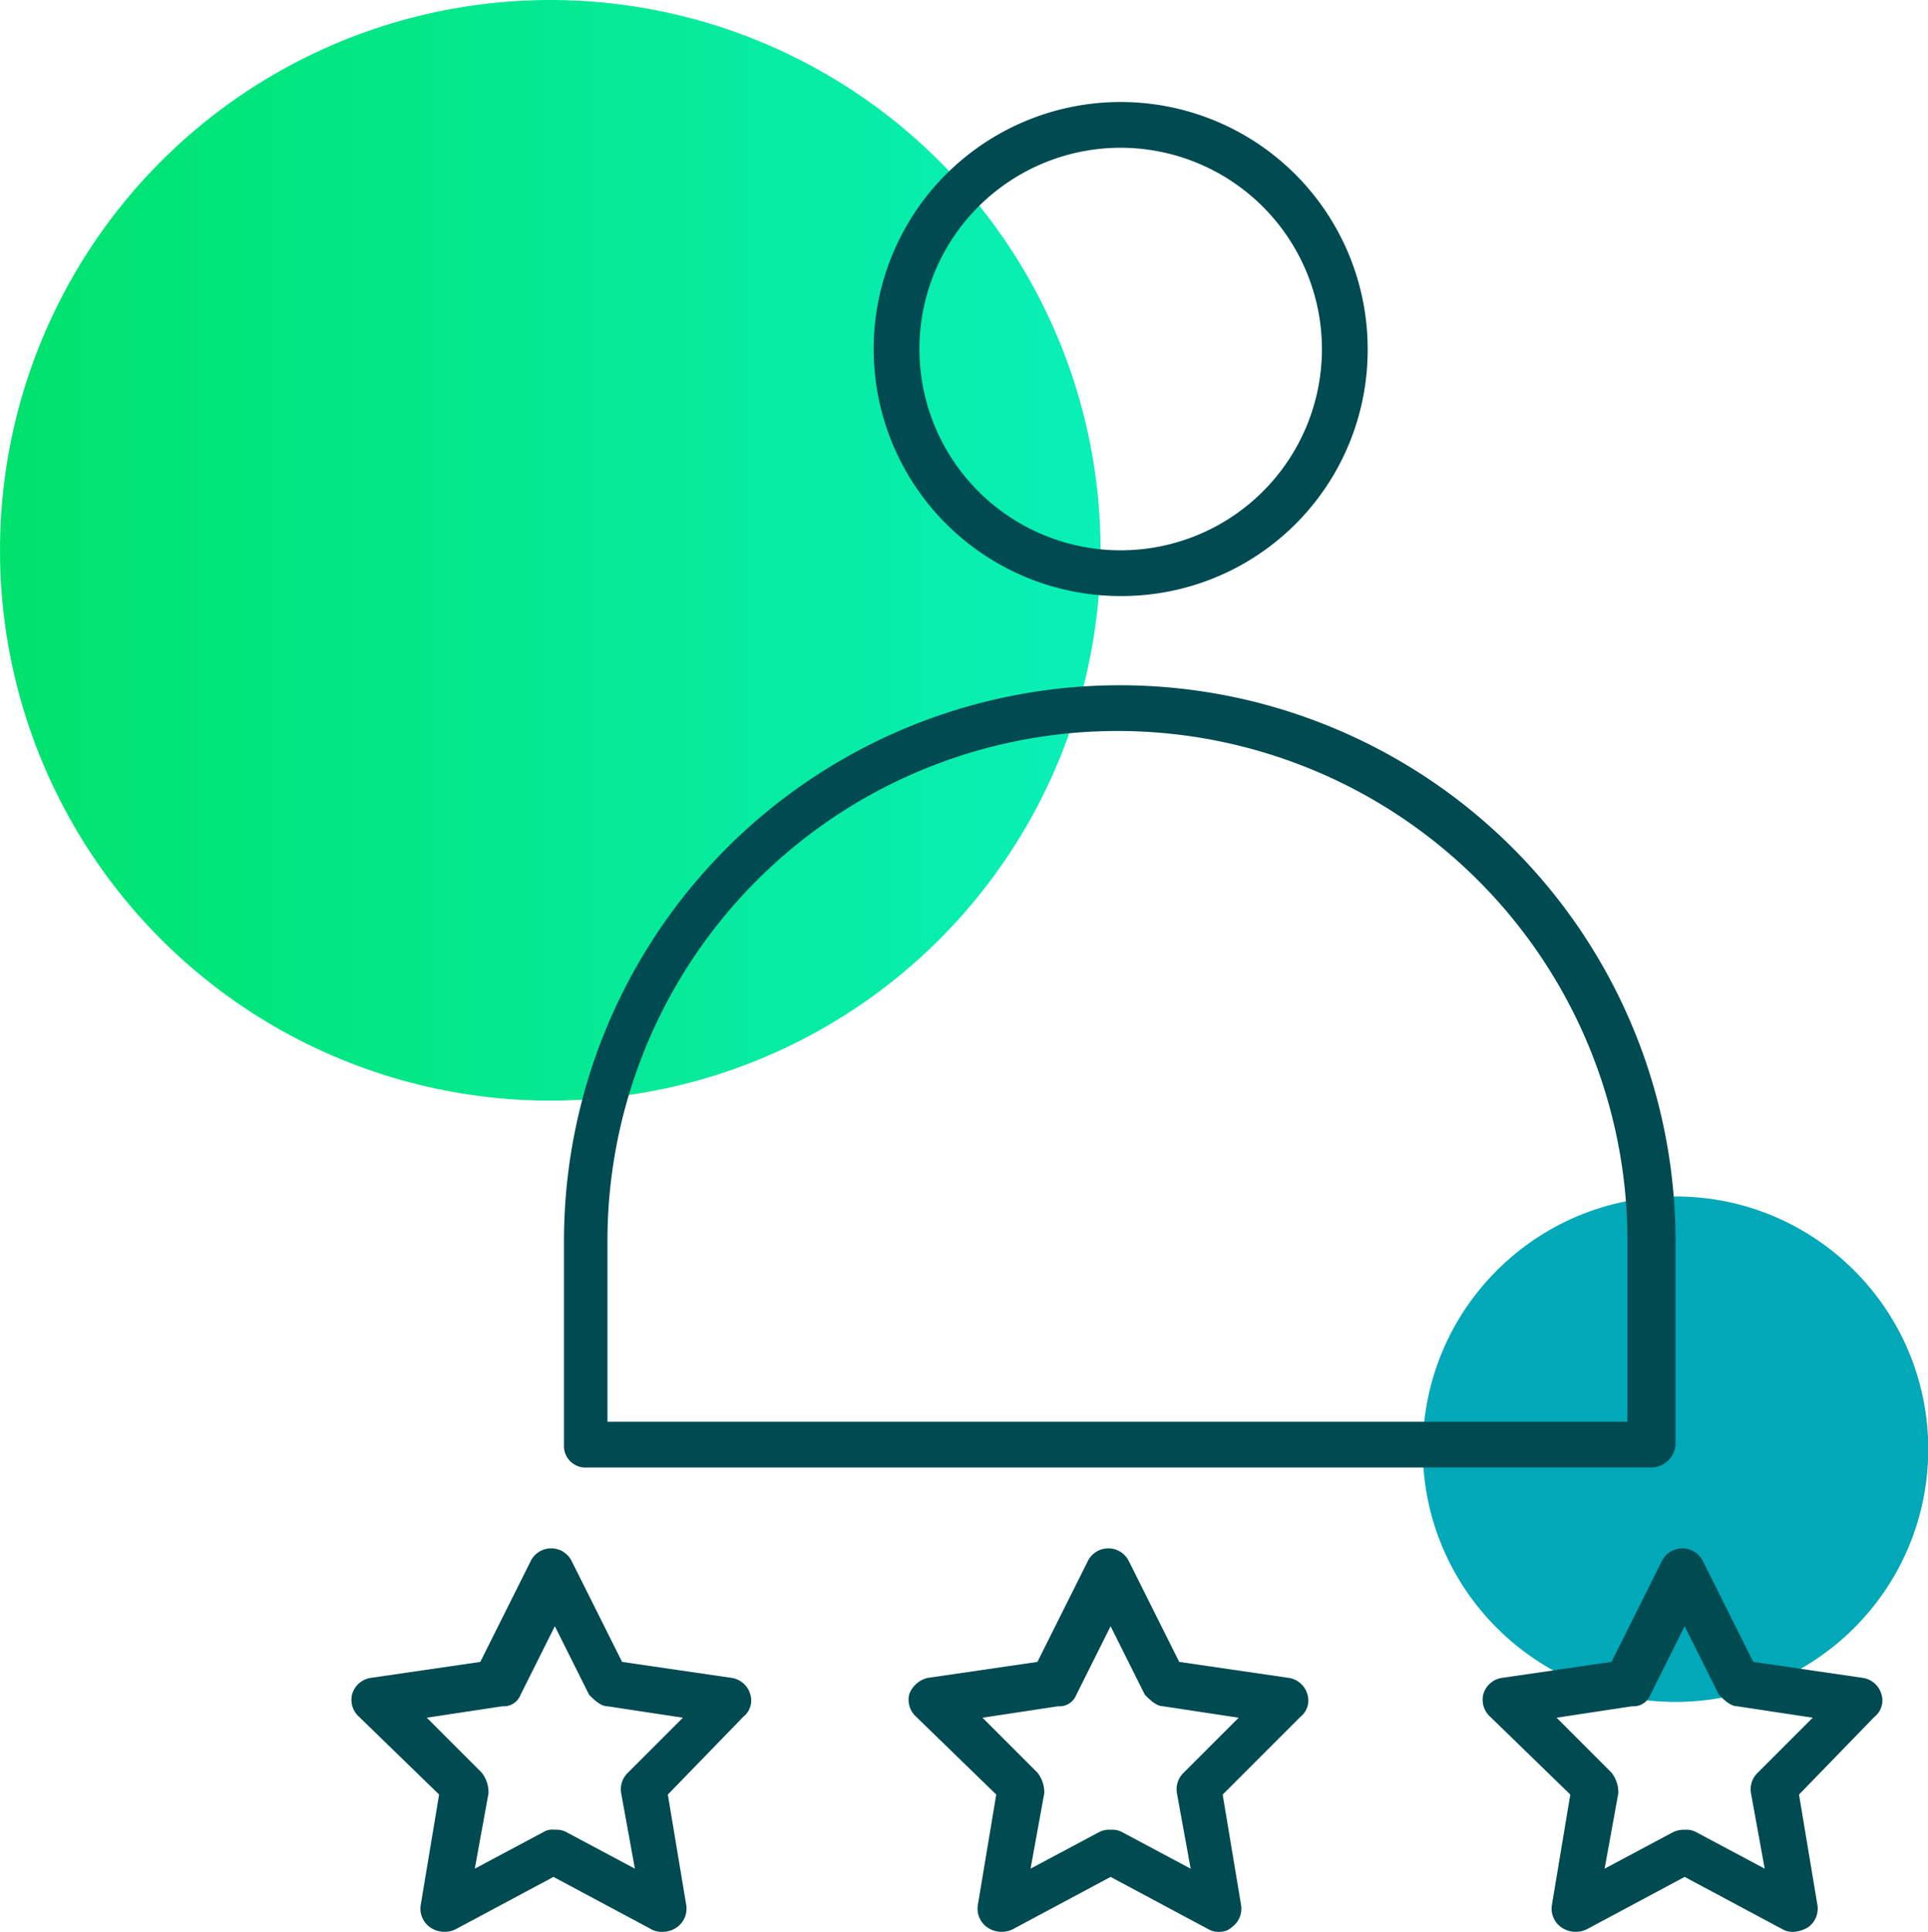
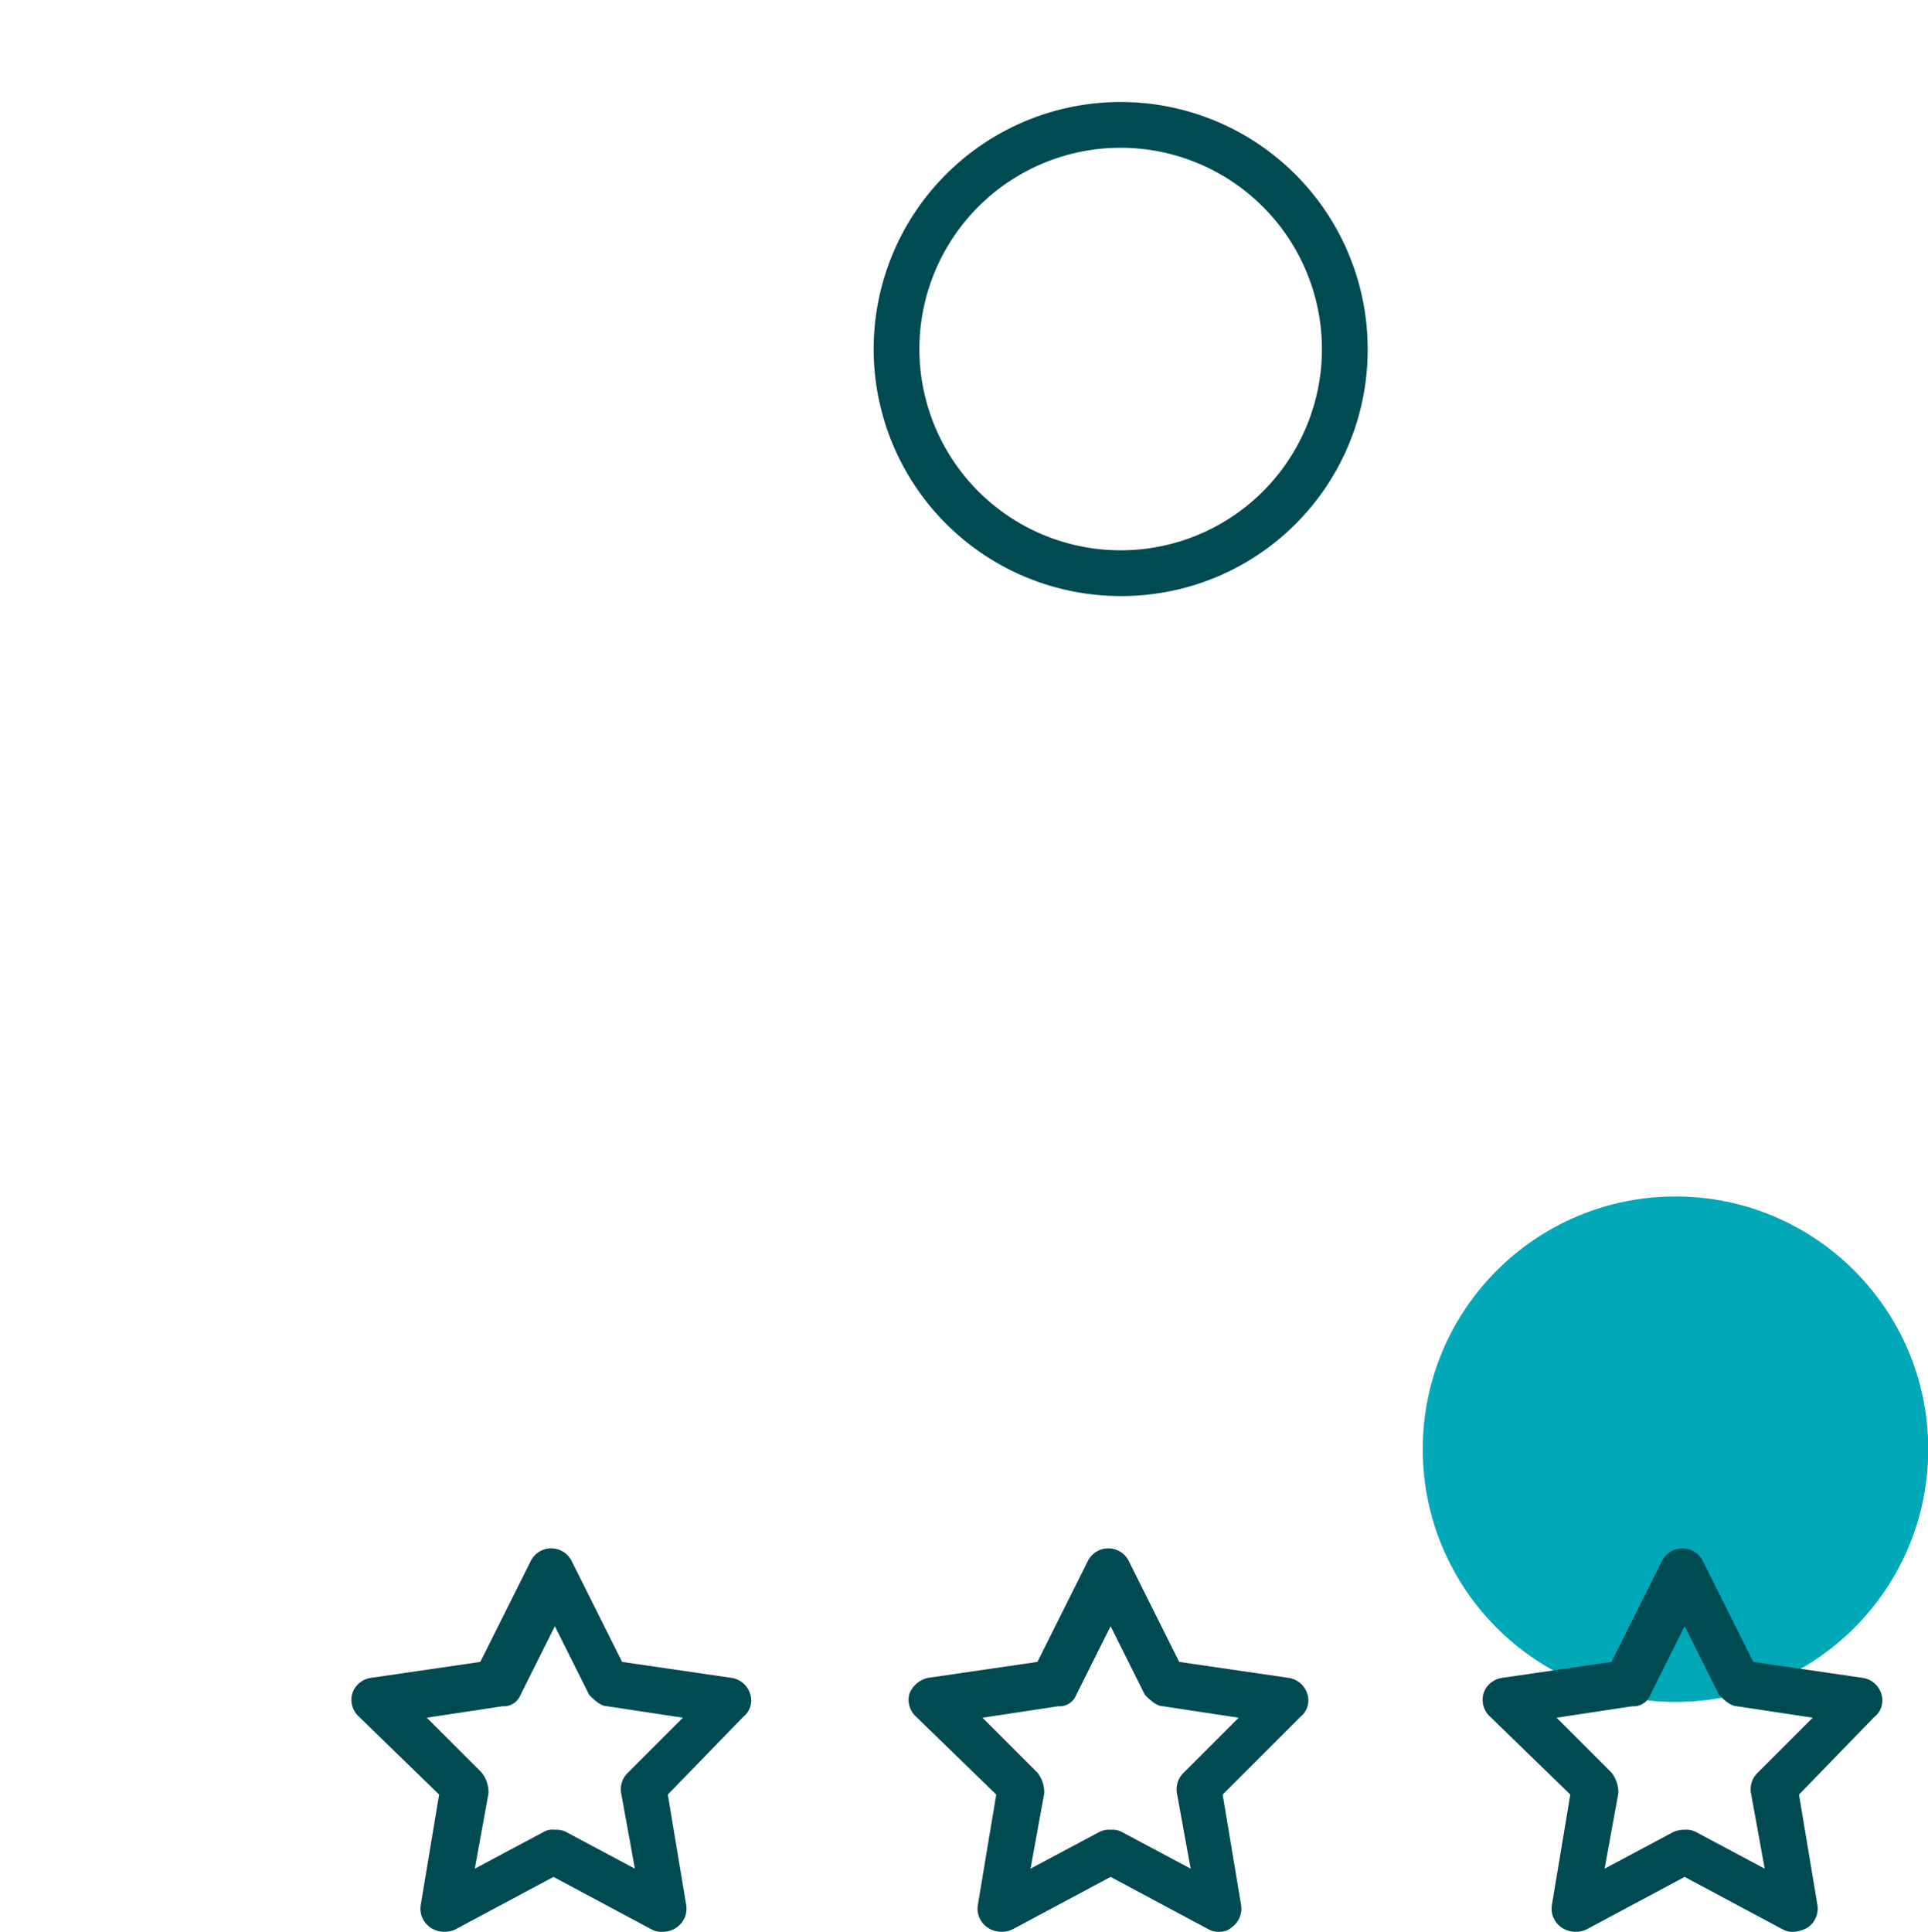
<svg xmlns="http://www.w3.org/2000/svg" viewBox="0 0 84.3 84.47">
  <defs>
    <style>.cls-1{fill:#00a8b8;}.cls-2{fill:url(#New_Gradient_Swatch_2);}.cls-3{fill:#004a52;}</style>
    <linearGradient id="New_Gradient_Swatch_2" y1="24.06" x2="48.12" y2="24.06" gradientUnits="userSpaceOnUse">
      <stop offset="0" stop-color="#00e26c" />
      <stop offset="1" stop-color="#09f0b8" />
    </linearGradient>
  </defs>
  <g id="Layer_2" data-name="Layer 2">
    <g id="TEXT">
      <circle class="cls-1" cx="73.26" cy="63.36" r="11.05" />
-       <circle class="cls-2" cx="24.06" cy="24.06" r="24.06" />
-       <path class="cls-3" d="M72.26,64.16H25.66a.94.94,0,0,1-1-1v-8.9a24.3,24.3,0,0,1,48.6,0v8.9A1.08,1.08,0,0,1,72.26,64.16Zm-45.6-2h44.5v-7.9a22.3,22.3,0,0,0-44.6,0v7.9Z" />
      <path class="cls-3" d="M49,26.06a10.8,10.8,0,1,1,10.8-10.8A10.76,10.76,0,0,1,49,26.06Zm0-19.6a8.8,8.8,0,1,0,8.8,8.8A8.81,8.81,0,0,0,49,6.46Z" />
      <path class="cls-3" d="M29,84.46a.9.9,0,0,1-.5-.1l-4.3-2.3-4.3,2.3a1.11,1.11,0,0,1-1.1-.1,1,1,0,0,1-.4-1l.8-4.8-3.5-3.4a1,1,0,0,1-.3-1,1,1,0,0,1,.8-.7l4.8-.7,2.2-4.4a1,1,0,0,1,1.8,0l2.2,4.4,4.8.7a1,1,0,0,1,.8.7.91.91,0,0,1-.3,1l-3.3,3.4.8,4.8a1,1,0,0,1-.4,1A1.07,1.07,0,0,1,29,84.46ZM24.26,80a.9.9,0,0,1,.5.1l3,1.6-.6-3.3a1,1,0,0,1,.3-.9l2.4-2.4-3.3-.5c-.3,0-.6-.3-.8-.5l-1.5-3-1.5,3a.79.79,0,0,1-.8.5l-3.3.5,2.4,2.4a1.4,1.4,0,0,1,.3.9l-.6,3.3,3-1.6A.75.75,0,0,1,24.26,80Z" />
      <path class="cls-3" d="M78.46,84.46a.9.9,0,0,1-.5-.1l-4.3-2.3-4.3,2.3a1.11,1.11,0,0,1-1.1-.1,1,1,0,0,1-.4-1l.8-4.8-3.5-3.4a1,1,0,0,1-.3-1,1,1,0,0,1,.8-.7l4.8-.7,2.2-4.4a1,1,0,0,1,1.8,0l2.2,4.4,4.8.7a1,1,0,0,1,.8.7.91.91,0,0,1-.3,1l-3.3,3.4.8,4.8a1,1,0,0,1-.4,1A1.42,1.42,0,0,1,78.46,84.46ZM73.66,80a.9.9,0,0,1,.5.1l3,1.6-.6-3.3a1,1,0,0,1,.3-.9l2.4-2.4-3.3-.5c-.3,0-.6-.3-.8-.5l-1.5-3-1.5,3a.79.79,0,0,1-.8.5l-3.3.5,2.4,2.4a1.4,1.4,0,0,1,.3.9l-.6,3.3,3-1.6A1.09,1.09,0,0,1,73.66,80Z" />
      <path class="cls-3" d="M53.36,84.46a.9.9,0,0,1-.5-.1l-4.3-2.3-4.3,2.3a1.11,1.11,0,0,1-1.1-.1,1,1,0,0,1-.4-1l.8-4.8-3.5-3.4a1,1,0,0,1-.3-1,1.14,1.14,0,0,1,.8-.7l4.8-.7,2.2-4.4a1,1,0,0,1,1.8,0l2.2,4.4,4.8.7a1,1,0,0,1,.8.7.91.91,0,0,1-.3,1l-3.4,3.4.8,4.8a1,1,0,0,1-.4,1A.76.76,0,0,1,53.36,84.46ZM48.56,80a.9.9,0,0,1,.5.1l3,1.6-.6-3.3a1,1,0,0,1,.3-.9l2.4-2.4-3.3-.5c-.3,0-.6-.3-.8-.5l-1.5-3-1.5,3a.79.79,0,0,1-.8.5l-3.3.5,2.4,2.4a1.4,1.4,0,0,1,.3.9l-.6,3.3,3-1.6A.9.9,0,0,1,48.56,80Z" />
    </g>
  </g>
</svg>